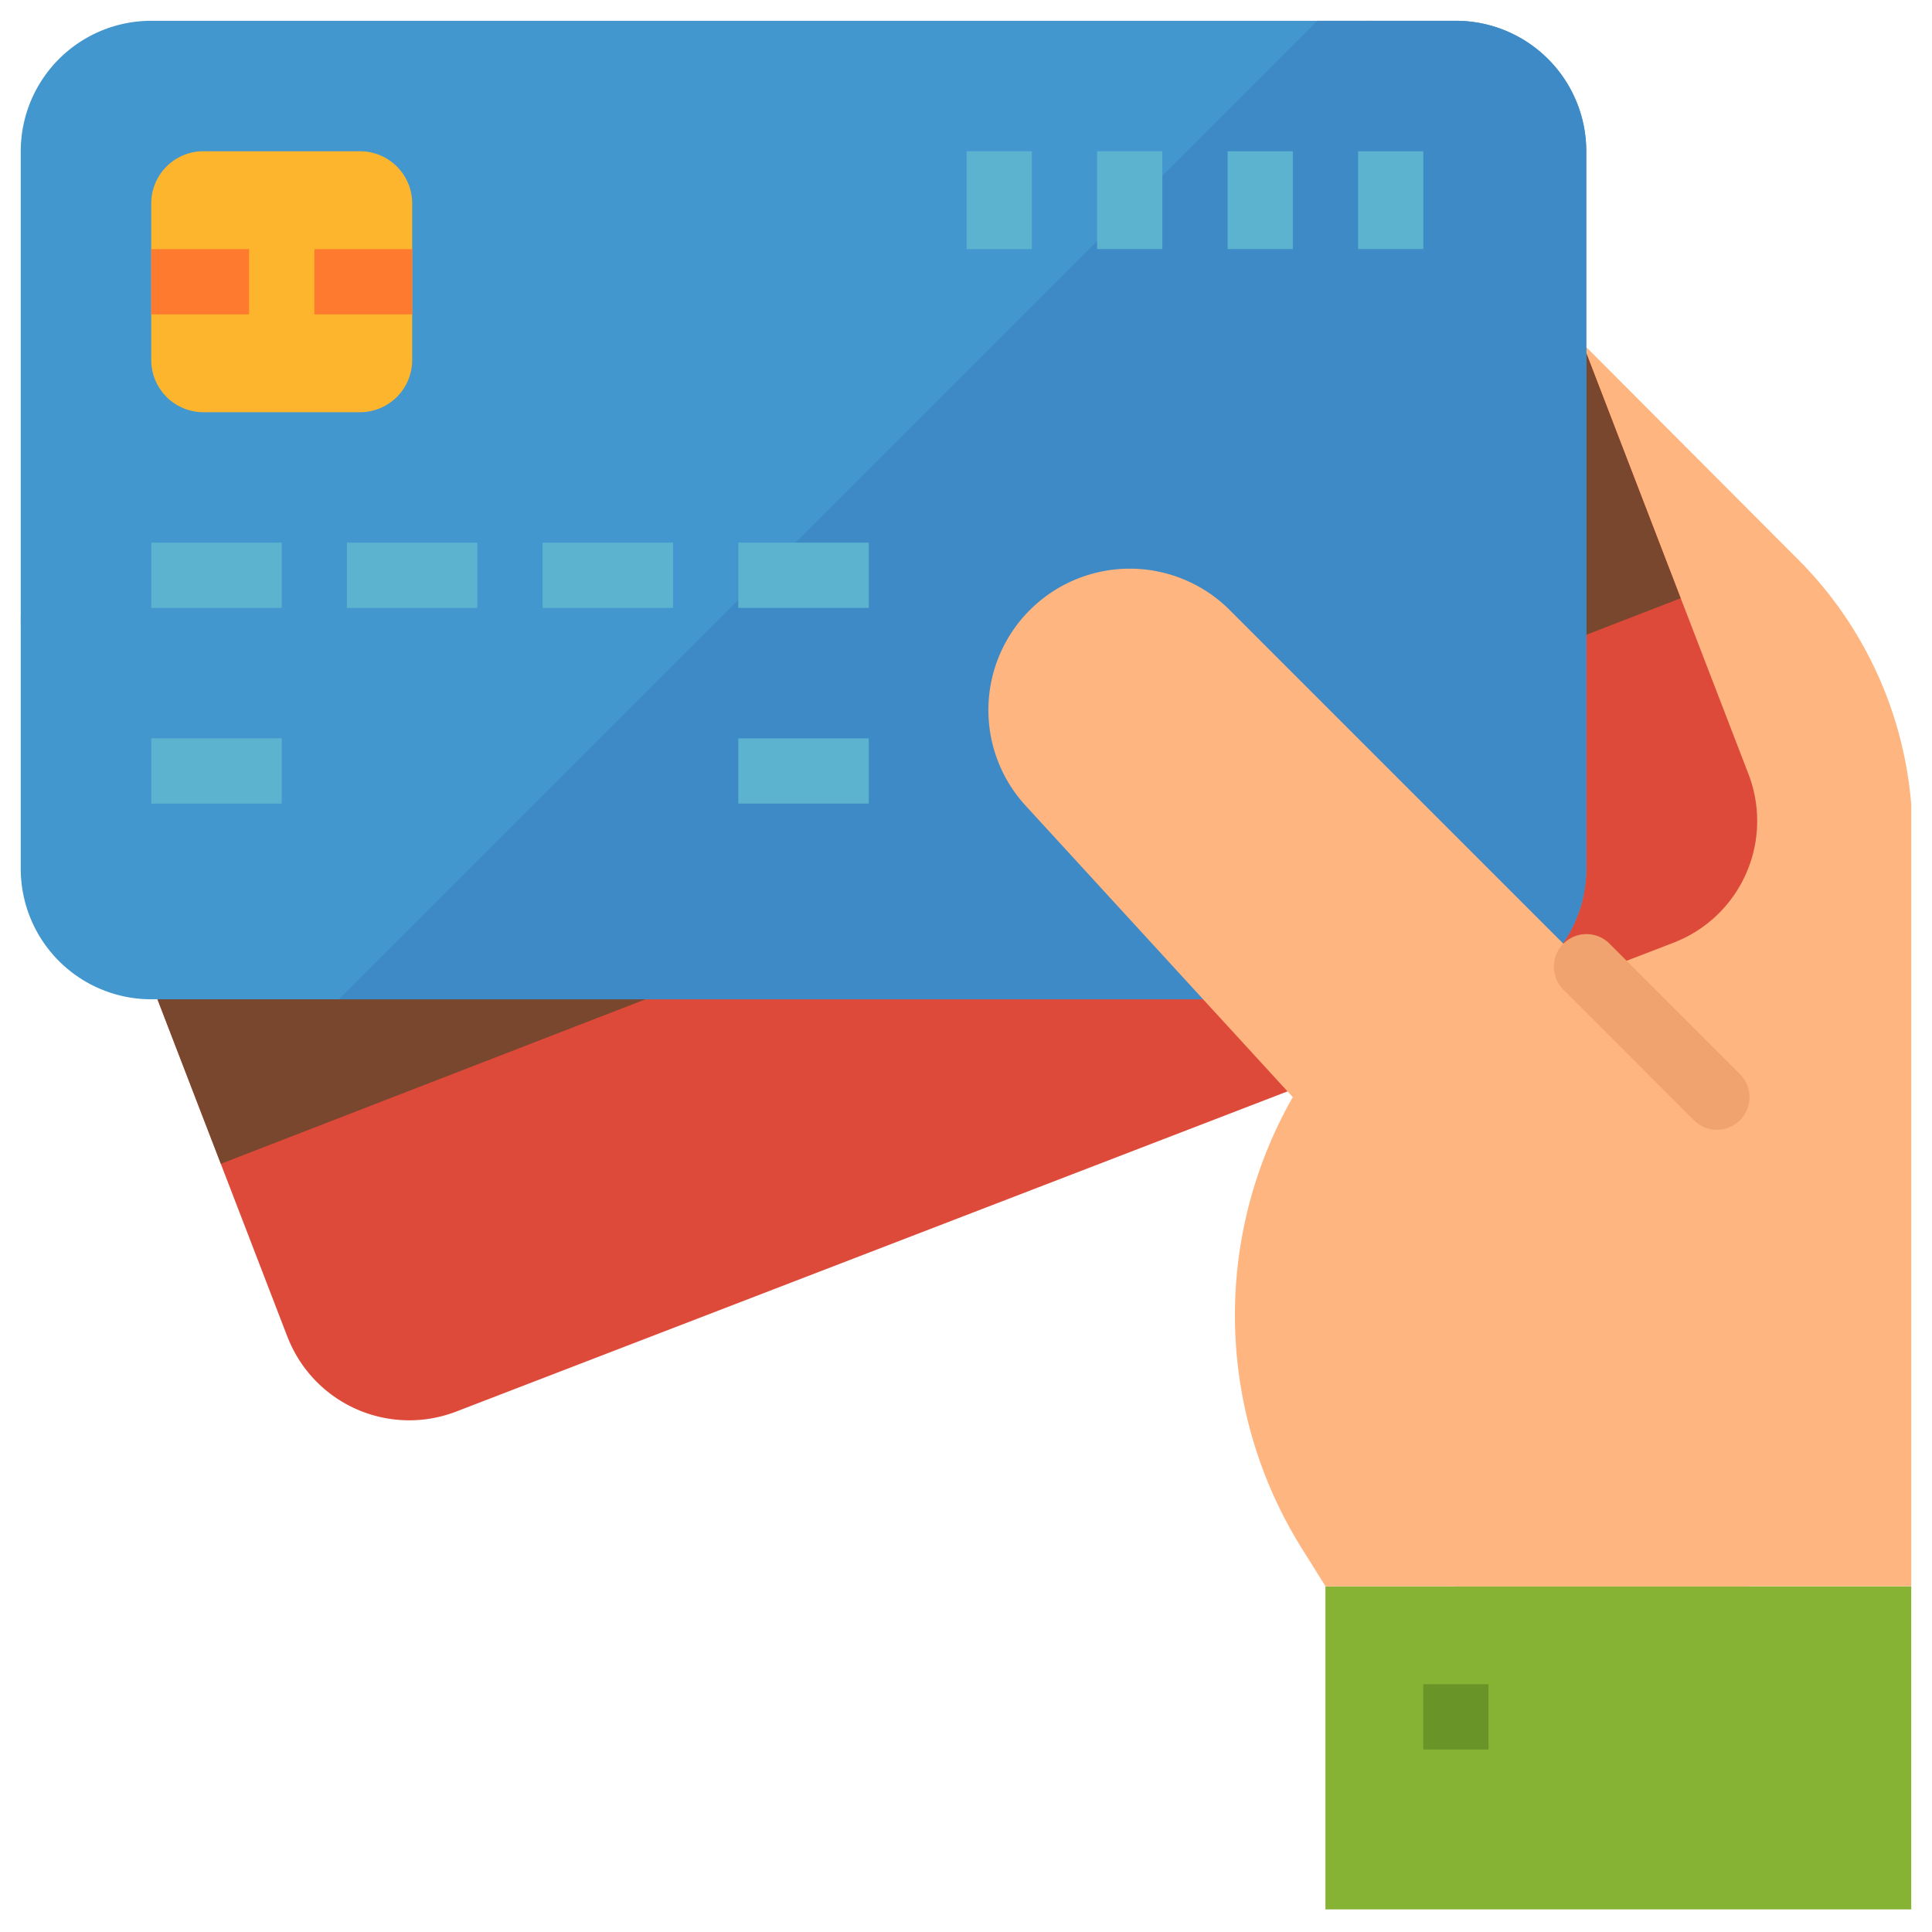
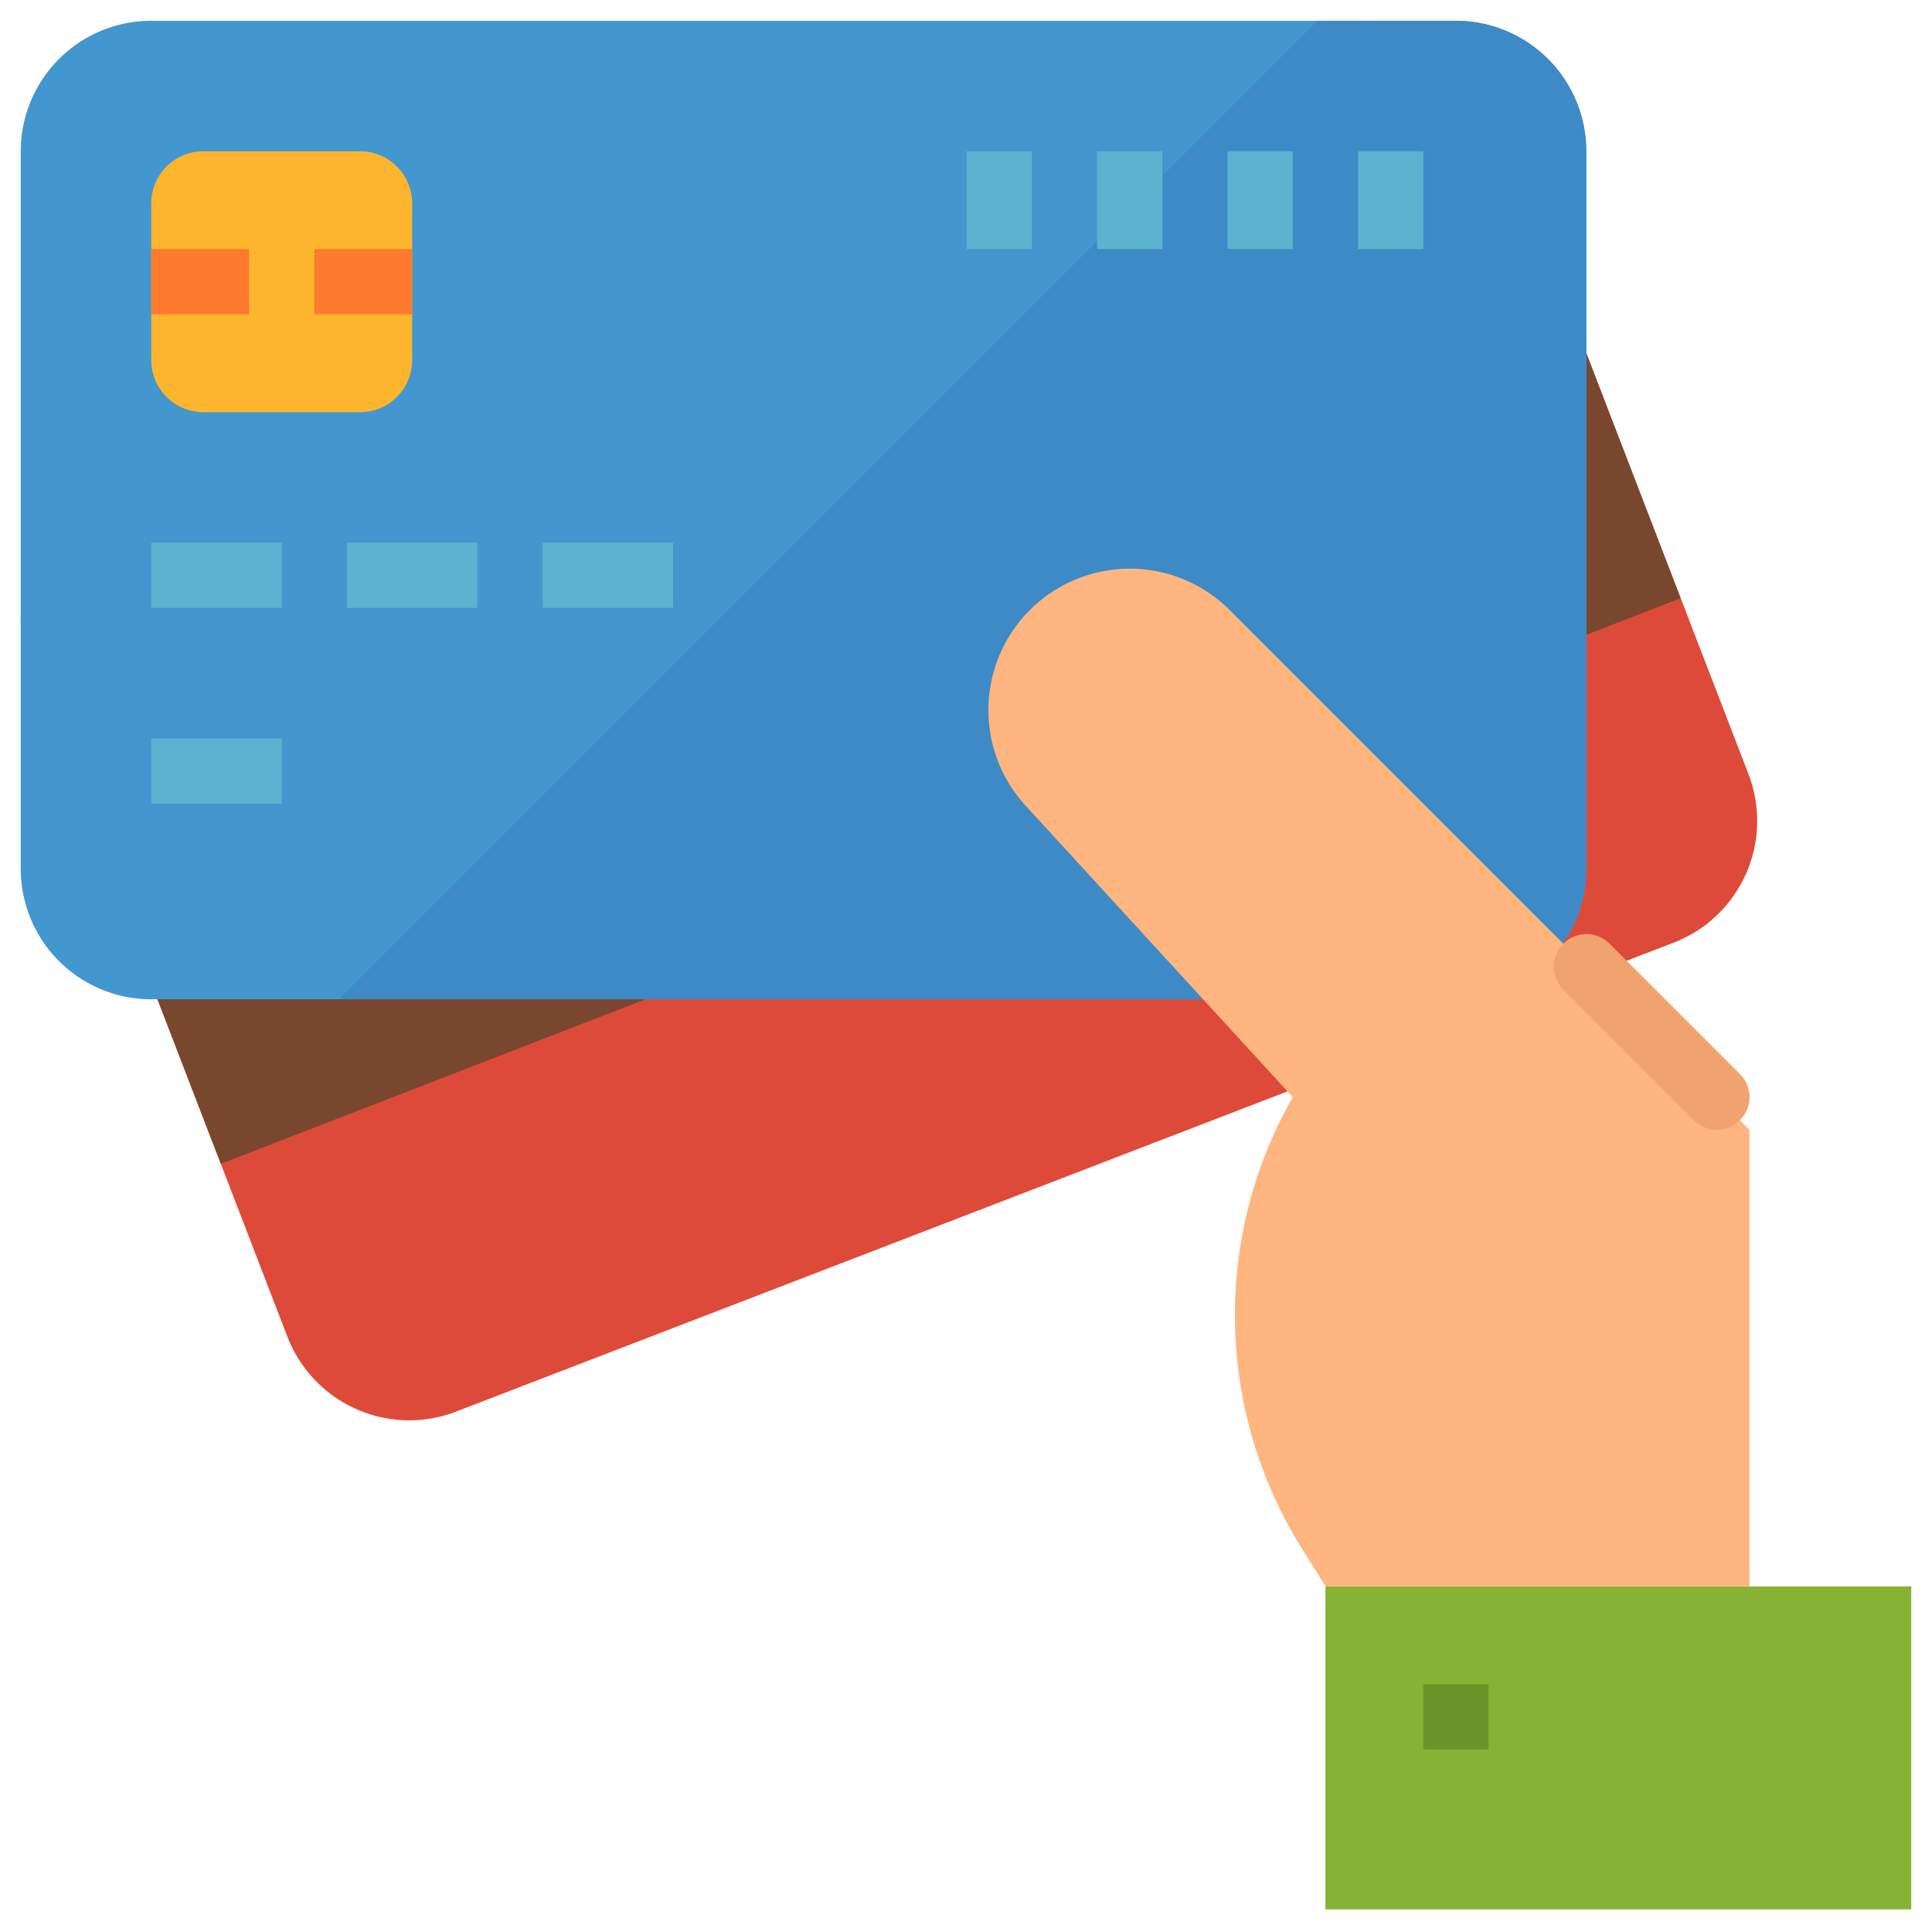
<svg xmlns="http://www.w3.org/2000/svg" id="Layer_1" data-name="Layer 1" viewBox="0 0 512 512">
  <defs>
    <style>
      .cls-1 {
        fill: none;
      }

      .cls-2 {
        clip-path: url(#clip-path);
      }

      .cls-3 {
        fill: #ffb57f;
      }

      .cls-4 {
        fill: #de4a3a;
      }

      .cls-5 {
        fill: #78472e;
      }

      .cls-6 {
        fill: #4297cf;
      }

      .cls-7 {
        fill: #3d8ac7;
      }

      .cls-8 {
        fill: #5cb3cf;
      }

      .cls-9 {
        fill: #87b335;
      }

      .cls-10 {
        fill: #689428;
      }

      .cls-11 {
        fill: #fdb52e;
      }

      .cls-12 {
        fill: #fd7a2e;
      }

      .cls-13 {
        fill: #f0a36e;
      }
    </style>
    <clipPath id="clip-path">
      <rect id="SVGID" class="cls-1" x="5.5" y="5" width="501" height="501" />
    </clipPath>
  </defs>
  <title>0</title>
  <g>
    <g class="cls-2">
-       <path class="cls-3" d="M476.25,148,385.83,57.37v363h121V221.52A103.74,103.74,0,0,0,476.25,148Zm0,0" />
      <path class="cls-4" d="M76.17,354.26,7.82,176.8a34.57,34.57,0,0,1,19.84-44.69L350.3,7.83A34.57,34.57,0,0,1,395,27.67l68.36,177.46a34.57,34.57,0,0,1-19.84,44.69L120.87,374.09a34.59,34.59,0,0,1-44.69-19.83Zm0,0" />
    </g>
    <path class="cls-5" d="M419.62,91.6,32.77,241.55l25.76,66.87L445.39,158.54Zm0,0" />
    <path class="cls-6" d="M5.5,230.25V40.08A34.58,34.58,0,0,1,40.08,5.51H385.83A34.58,34.58,0,0,1,420.4,40.08V230.25a34.58,34.58,0,0,1-34.57,34.57H40.08A34.58,34.58,0,0,1,5.5,230.25Zm0,0" />
    <path class="cls-7" d="M385.83,5.51H349.09L89.78,264.82h296a34.58,34.58,0,0,0,34.57-34.57V40.08A34.58,34.58,0,0,0,385.83,5.51Zm0,0" />
    <rect class="cls-8" x="40.08" y="143.81" width="34.58" height="17.29" />
    <rect class="cls-8" x="40.08" y="195.67" width="34.58" height="17.29" />
-     <rect class="cls-8" x="195.66" y="195.67" width="34.58" height="17.29" />
    <rect class="cls-8" x="91.94" y="143.81" width="34.57" height="17.29" />
    <rect class="cls-8" x="143.8" y="143.81" width="34.58" height="17.29" />
-     <rect class="cls-8" x="195.66" y="143.81" width="34.58" height="17.29" />
    <rect class="cls-8" x="359.9" y="40.08" width="17.29" height="25.93" />
    <rect class="cls-8" x="325.32" y="40.08" width="17.29" height="25.93" />
    <rect class="cls-8" x="290.74" y="40.08" width="17.29" height="25.93" />
    <g class="cls-2">
      <rect class="cls-8" x="256.17" y="40.08" width="17.28" height="25.93" />
      <rect class="cls-9" x="351.25" y="420.41" width="155.59" height="86.43" />
    </g>
    <path class="cls-3" d="M325.88,161.66a37.47,37.47,0,0,0-54.11,51.82l70.83,77.27A116.58,116.58,0,0,0,345,410.35l6.28,10.05H463.62v-121Zm0,0" />
    <rect class="cls-10" x="377.18" y="446.34" width="17.29" height="17.29" />
    <path class="cls-11" d="M40.08,95.4V53.92A13.83,13.83,0,0,1,53.91,40.08H95.4a13.83,13.83,0,0,1,13.83,13.83V95.4A13.82,13.82,0,0,1,95.4,109.24H53.91A13.83,13.83,0,0,1,40.08,95.4Zm0,0" />
    <rect class="cls-12" x="40.08" y="66.02" width="25.93" height="17.29" />
    <rect class="cls-12" x="83.3" y="66.02" width="25.93" height="17.29" />
    <path class="cls-13" d="M455,299.4a8.62,8.62,0,0,1-6.11-2.53l-34.57-34.57a8.64,8.64,0,0,1,12.22-12.22l34.57,34.57A8.64,8.64,0,0,1,455,299.4Zm0,0" />
  </g>
</svg>